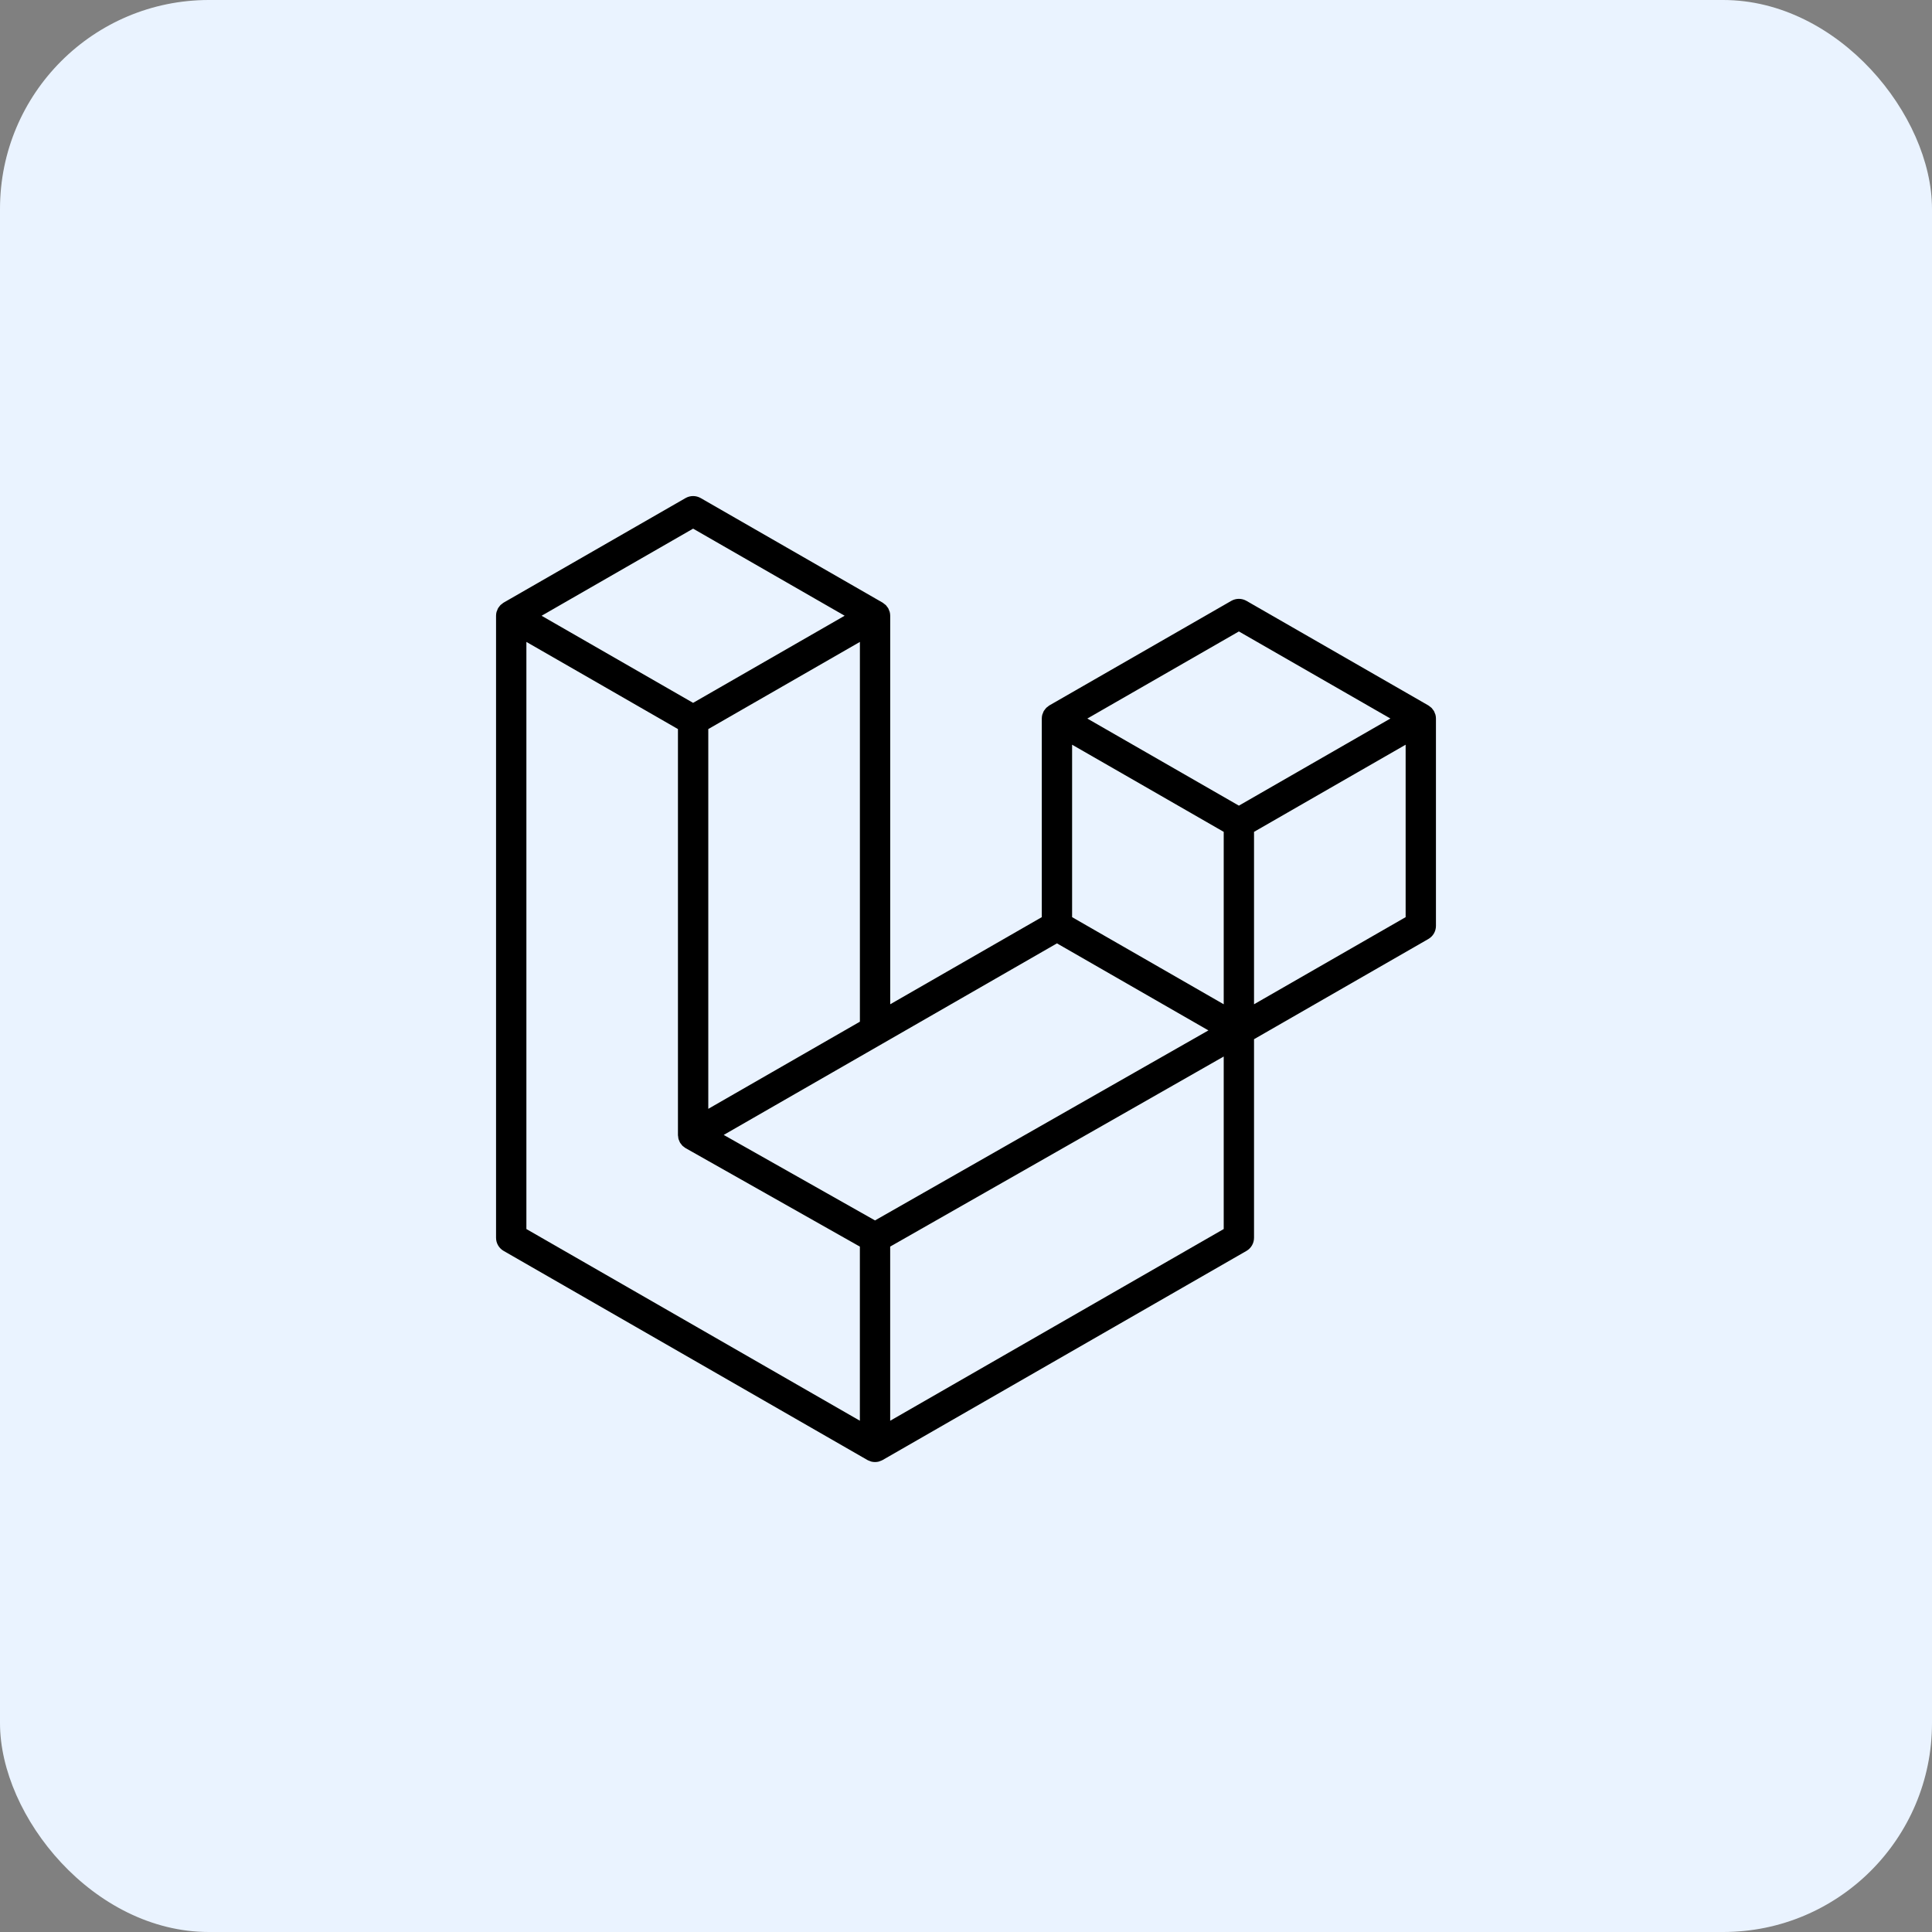
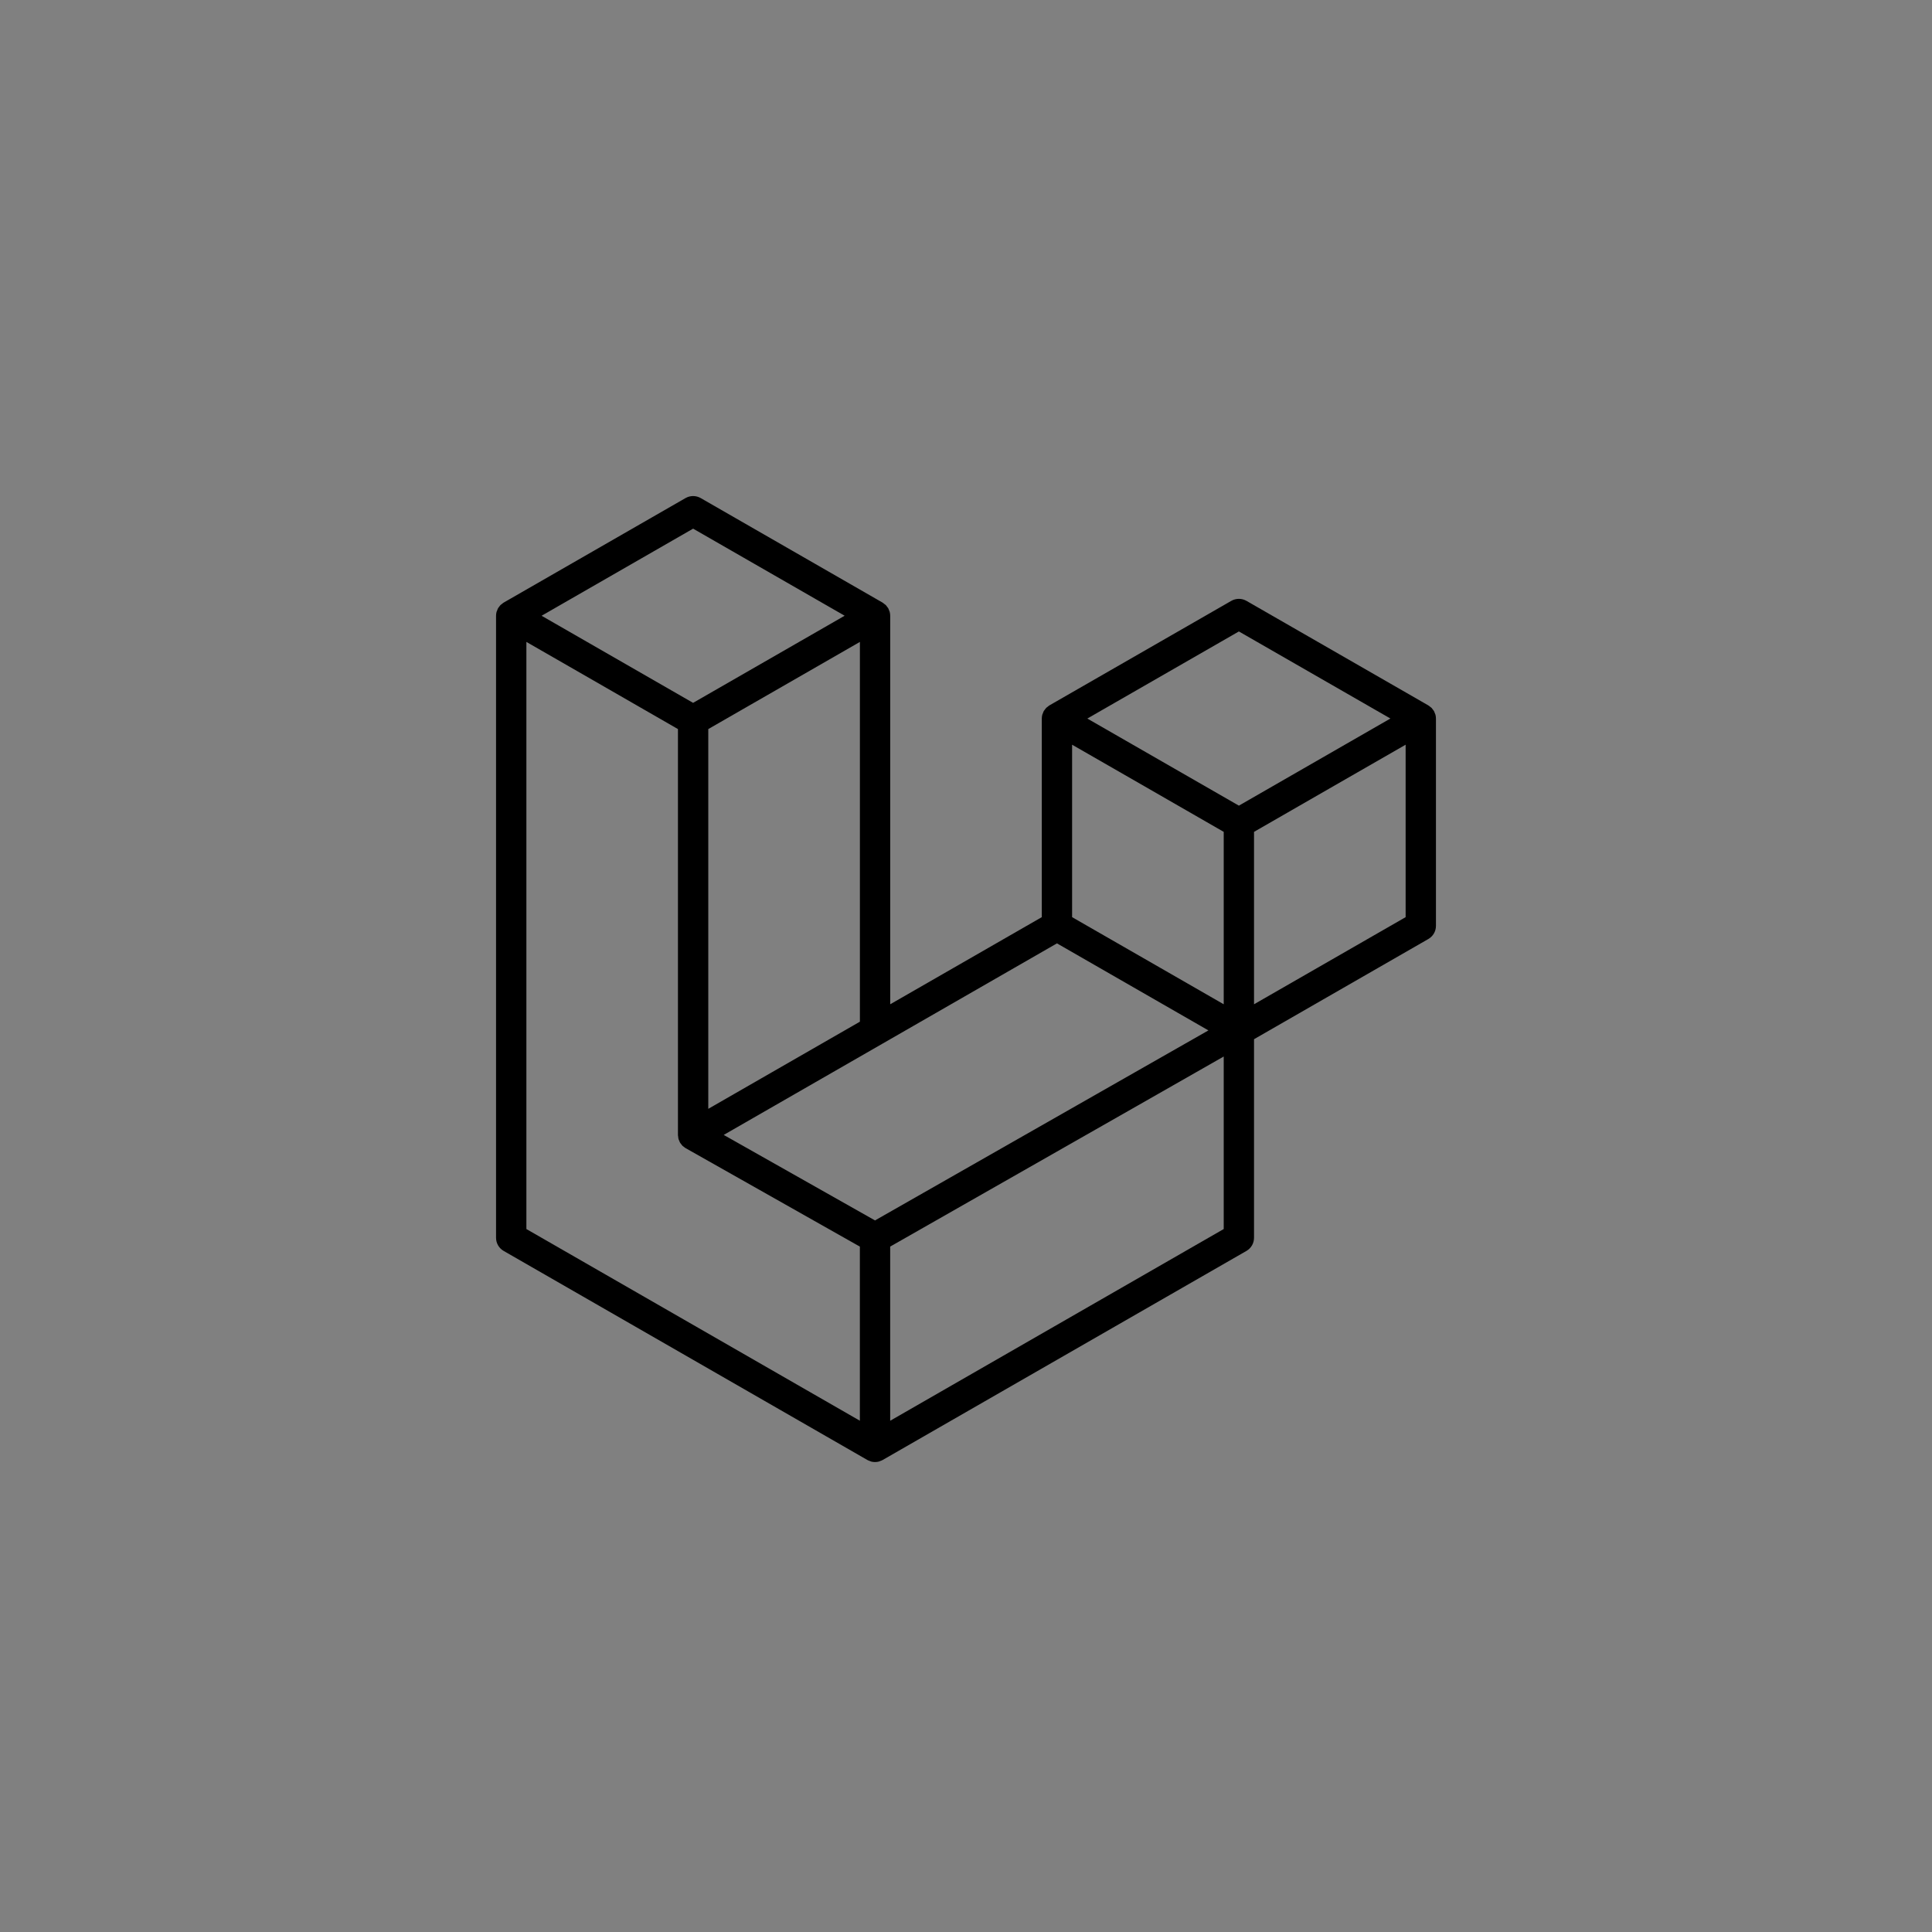
<svg xmlns="http://www.w3.org/2000/svg" width="74" height="74" viewBox="0 0 74 74" fill="none">
  <rect x="0" y="0" width="74" height="74" fill="#808080" stroke="none" />
-   <rect width="74" height="74" rx="8" fill="#EAF3FF" />
  <path fill-rule="evenodd" clip-rule="evenodd" d="M54.98 27.37C54.993 27.42 55 27.471 55 27.522V35.464C55 35.566 54.973 35.666 54.922 35.754C54.871 35.842 54.797 35.915 54.709 35.966L48.032 39.804V47.41C48.032 47.618 47.922 47.809 47.742 47.913L33.805 55.923C33.773 55.941 33.738 55.953 33.703 55.965C33.69 55.969 33.678 55.977 33.664 55.981C33.567 56.006 33.464 56.006 33.367 55.981C33.351 55.976 33.337 55.968 33.321 55.962C33.289 55.95 33.256 55.94 33.226 55.923L19.291 47.913C19.203 47.862 19.129 47.789 19.078 47.701C19.027 47.613 19 47.513 19 47.41V23.585C19 23.533 19.007 23.482 19.02 23.433C19.025 23.416 19.035 23.401 19.041 23.384C19.052 23.354 19.062 23.323 19.078 23.294C19.088 23.276 19.104 23.26 19.117 23.243C19.134 23.22 19.149 23.196 19.169 23.176C19.186 23.159 19.207 23.147 19.226 23.132C19.247 23.115 19.266 23.096 19.29 23.082L26.258 19.077C26.346 19.027 26.446 19 26.548 19C26.65 19 26.75 19.027 26.838 19.077L33.806 23.082H33.807C33.83 23.097 33.85 23.115 33.871 23.132C33.89 23.146 33.911 23.159 33.927 23.175C33.948 23.196 33.962 23.22 33.98 23.243C33.992 23.26 34.009 23.276 34.019 23.294C34.035 23.323 34.045 23.354 34.056 23.384C34.062 23.401 34.072 23.416 34.077 23.433C34.09 23.483 34.097 23.534 34.097 23.585V38.466L39.903 35.129V27.521C39.903 27.47 39.91 27.419 39.923 27.37C39.928 27.353 39.938 27.338 39.944 27.321C39.955 27.291 39.965 27.26 39.981 27.231C39.992 27.213 40.008 27.197 40.02 27.18C40.038 27.157 40.052 27.133 40.073 27.113C40.089 27.096 40.11 27.084 40.129 27.069C40.151 27.052 40.17 27.033 40.193 27.019L47.162 23.014C47.25 22.964 47.35 22.937 47.452 22.937C47.554 22.937 47.654 22.964 47.742 23.014L54.709 27.019C54.734 27.034 54.753 27.052 54.775 27.069C54.793 27.083 54.814 27.096 54.83 27.112C54.851 27.133 54.865 27.157 54.883 27.18C54.896 27.197 54.911 27.213 54.922 27.231C54.938 27.26 54.948 27.291 54.959 27.321C54.966 27.338 54.975 27.353 54.98 27.37ZM53.839 35.129V28.524L51.4 29.925L48.032 31.862V38.466L53.839 35.129H53.839ZM46.871 47.075V40.467L43.558 42.356L34.096 47.747V54.418L46.871 47.075ZM20.162 24.587V47.075L32.935 54.417V47.748L26.262 43.977L26.26 43.976L26.257 43.974C26.234 43.962 26.215 43.943 26.194 43.927C26.176 43.912 26.155 43.901 26.139 43.885L26.138 43.883C26.119 43.864 26.106 43.842 26.09 43.822C26.075 43.802 26.058 43.786 26.046 43.765L26.046 43.763C26.033 43.741 26.025 43.715 26.015 43.691C26.006 43.669 25.994 43.649 25.988 43.626C25.98 43.598 25.979 43.568 25.976 43.54C25.973 43.519 25.967 43.497 25.967 43.475V43.474V27.925L22.6 25.988L20.162 24.587ZM26.549 20.248L20.744 23.585L26.547 26.921L32.352 23.584L26.547 20.248H26.549ZM29.568 41.069L32.936 39.133V24.587L30.497 25.989L27.129 27.925V42.471L29.568 41.069ZM47.452 24.186L41.647 27.522L47.452 30.858L53.256 27.521L47.452 24.186ZM46.871 31.862L43.503 29.925L41.064 28.524V35.129L44.432 37.064L46.871 38.466V31.862ZM33.515 46.745L42.029 41.892L46.285 39.467L40.484 36.133L33.806 39.972L27.72 43.47L33.515 46.745Z" fill="black" />
</svg>